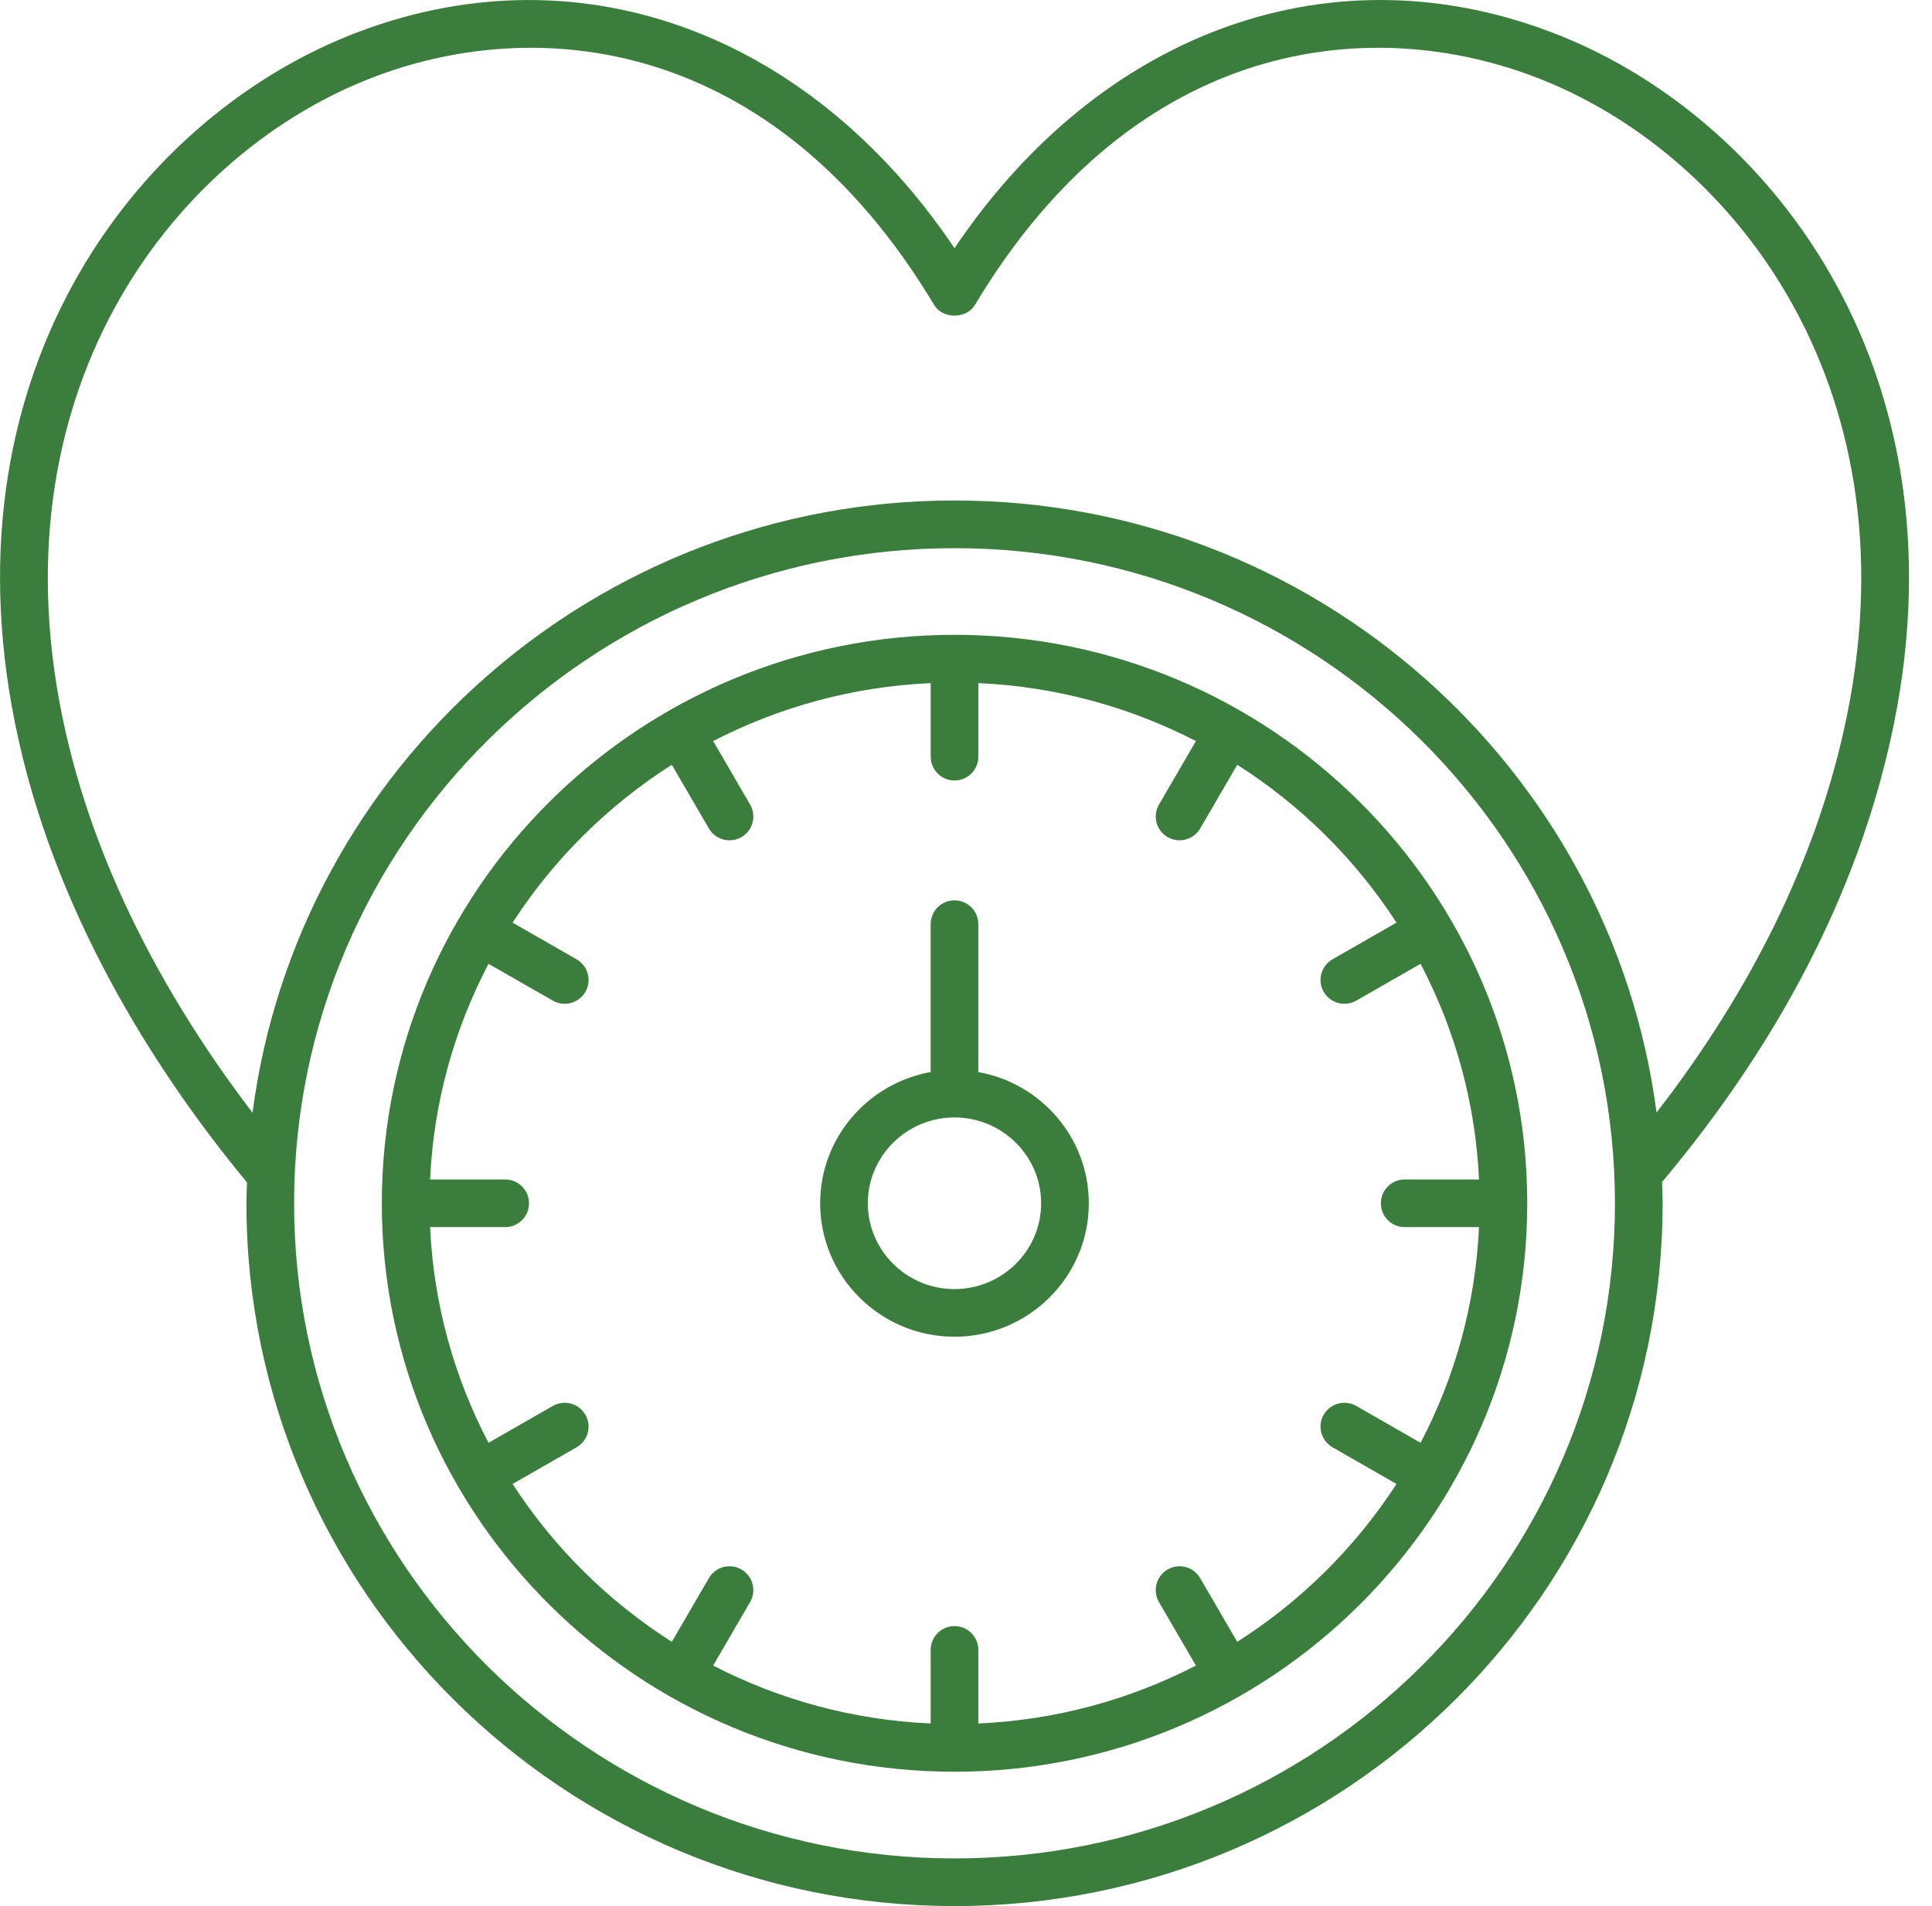
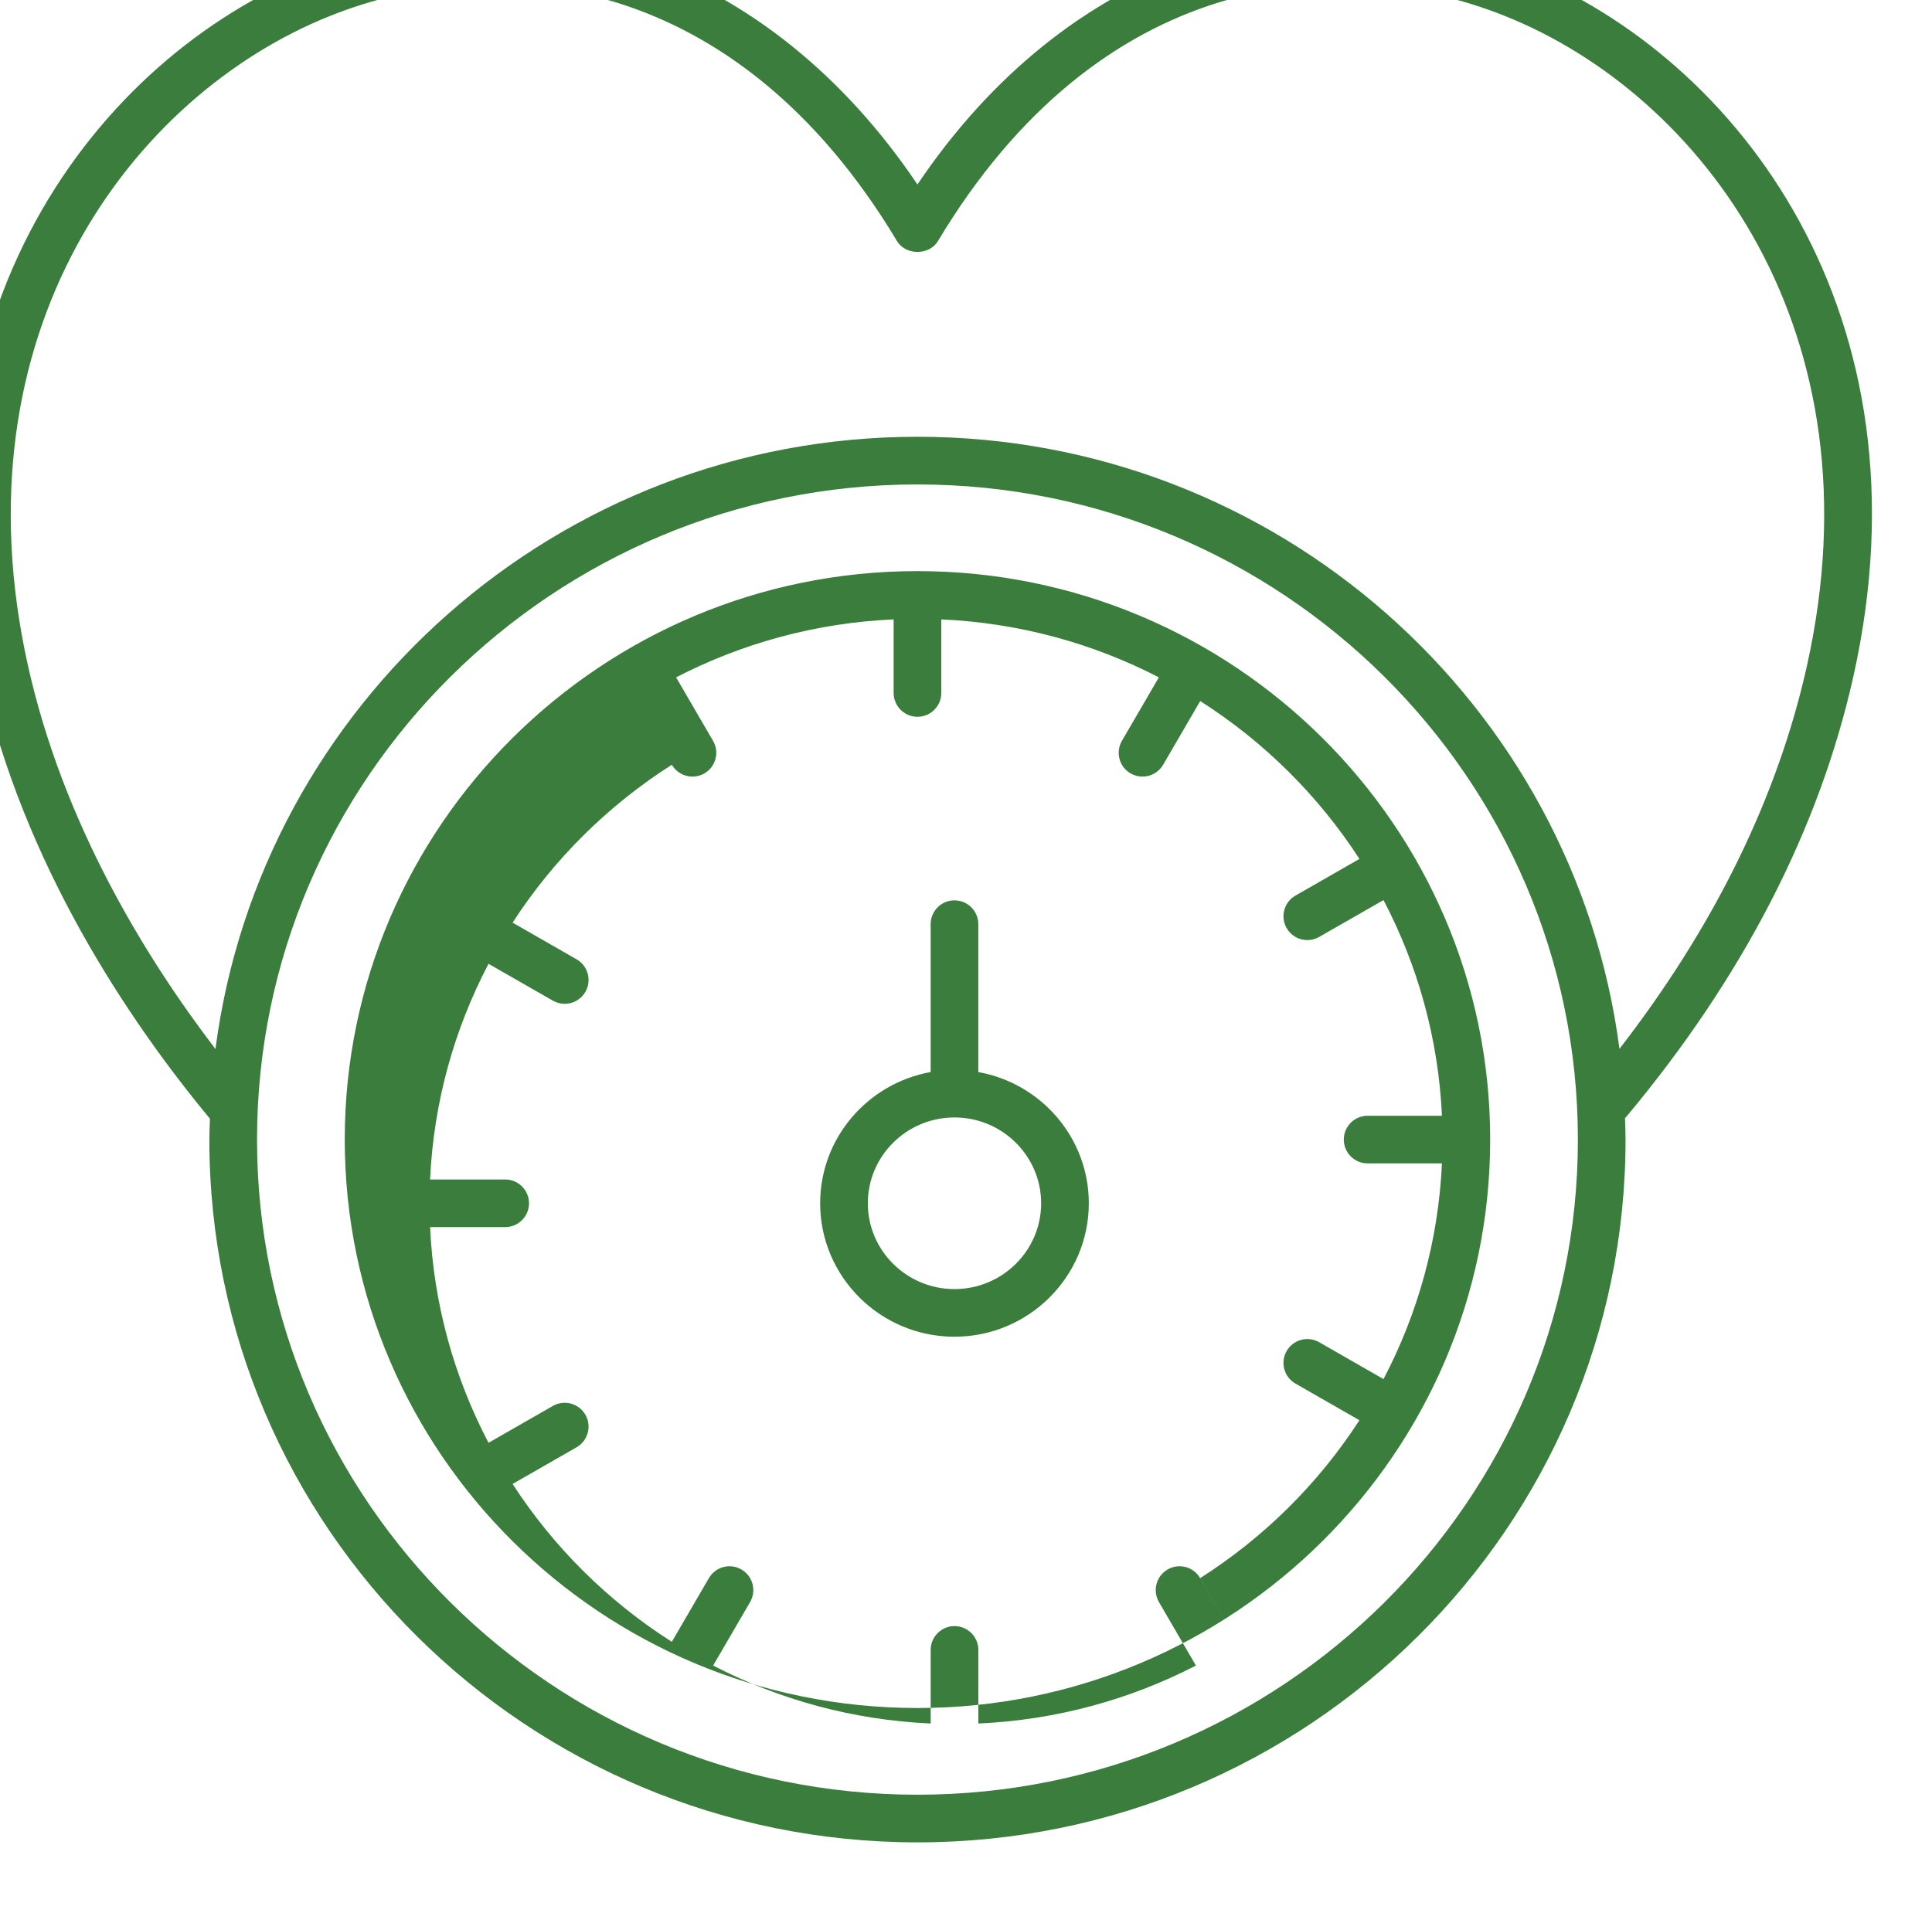
<svg xmlns="http://www.w3.org/2000/svg" height="75" viewBox="0 0 76 75" width="76">
-   <path d="m134.547 50.723c-1.879 0-3.409-1.514-3.409-3.377 0-1.862 1.53-3.377 3.409-3.377s3.409 1.515 3.409 3.377c0 1.863-1.53 3.377-3.409 3.377m.937-8.54v-5.819c0-.518-.419-.937-.937-.937-.518 0-.937.419-.937.937v5.819c-2.467.442-4.347 2.586-4.347 5.163 0 2.896 2.371 5.251 5.284 5.251s5.284-2.356 5.284-5.251c0-2.577-1.879-4.722-4.347-5.163m10.185 22.419-1.458-2.506c-.262-.449-.835-.602-1.282-.339-.447.261-.598.833-.338 1.282l1.453 2.497c-2.584 1.334-5.485 2.143-8.559 2.28v-2.896c0-.517-.419-.937-.937-.937-.518 0-.937.421-.937.937v2.896c-3.075-.137-5.975-.946-8.558-2.28l1.453-2.497c.26-.449.109-1.022-.338-1.282-.447-.262-1.022-.109-1.282.339l-1.458 2.506c-2.511-1.599-4.651-3.721-6.264-6.212l2.517-1.442c.449-.259.605-.831.348-1.28-.26-.45-.833-.604-1.28-.348l-2.532 1.451c-1.343-2.562-2.159-5.438-2.299-8.487h2.955c.517 0 .937-.419.937-.937 0-.517-.42-.937-.937-.937h-2.955c.14-3.048.955-5.923 2.299-8.486l2.532 1.45c.146.084.307.124.465.124.324 0 .64-.169.815-.472.257-.449.101-1.022-.348-1.279l-2.517-1.443c1.612-2.491 3.752-4.613 6.264-6.212l1.458 2.507c.174.299.488.466.812.466.16 0 .322-.041.471-.127.447-.261.598-.834.338-1.281l-1.453-2.498c2.583-1.334 5.484-2.143 8.558-2.28v2.895c0 .517.419.937.937.937.518 0 .937-.42.937-.937v-2.895c3.075.137 5.975.947 8.559 2.281l-1.453 2.497c-.26.447-.109 1.021.338 1.281.149.086.31.127.471.127.323 0 .637-.167.812-.466l1.458-2.507c2.511 1.599 4.65 3.721 6.264 6.212l-2.517 1.443c-.449.258-.605.83-.347 1.279.173.303.489.472.814.472.158 0 .319-.039.465-.124l2.532-1.45c1.342 2.562 2.159 5.438 2.299 8.486h-2.924c-.518 0-.937.42-.937.937 0 .518.419.937.937.937h2.924c-.14 3.049-.956 5.925-2.299 8.487l-2.532-1.451c-.447-.257-1.021-.102-1.279.348-.258.449-.102 1.022.347 1.28l2.517 1.442c-1.613 2.491-3.752 4.613-6.264 6.212m-11.122-39.623c-12.422 0-22.529 10.034-22.529 22.367 0 12.334 10.106 22.368 22.529 22.368 12.423 0 22.529-10.034 22.529-22.368 0-12.333-10.106-22.367-22.529-22.367m34.986 3.745c-1.161 5.185-3.646 10.239-7.371 15.053-1.771-13.567-13.475-24.084-27.615-24.084-14.143 0-25.849 10.521-27.615 24.092-2.827-3.702-6-8.936-7.37-15.061-2.942-13.149 4.1-22.484 11.887-25.594 6.626-2.645 15.962-1.705 22.294 8.865.337.566 1.269.566 1.608 0 6.33-10.572 15.668-11.509 22.292-8.865 7.788 3.109 14.832 12.445 11.889 25.594m-34.986 44.401c-14.324 0-25.979-11.563-25.979-25.778 0-14.214 11.655-25.778 25.979-25.778 14.325 0 25.98 11.565 25.98 25.778 0 14.216-11.655 25.778-25.98 25.778m23.792-71.735c-8.812-3.517-18.005-.227-23.792 8.376-5.788-8.603-14.984-11.89-23.792-8.376-8.502 3.394-16.204 13.524-13.021 27.743 1.654 7.396 5.776 13.52 8.981 17.392-.008.274-.022.547-.022.822 0 15.249 12.495 27.653 27.854 27.653 15.359 0 27.855-12.405 27.855-27.653 0-.285-.013-.567-.022-.85.012-.012.028-.017.038-.031 4.589-5.485 7.598-11.316 8.944-17.333 3.182-14.219-4.52-24.349-13.022-27.743" fill="#3a7d3c" fill-rule="evenodd" transform="translate(-97)" />
+   <path d="m134.547 50.723c-1.879 0-3.409-1.514-3.409-3.377 0-1.862 1.53-3.377 3.409-3.377s3.409 1.515 3.409 3.377c0 1.863-1.53 3.377-3.409 3.377m.937-8.54v-5.819c0-.518-.419-.937-.937-.937-.518 0-.937.419-.937.937v5.819c-2.467.442-4.347 2.586-4.347 5.163 0 2.896 2.371 5.251 5.284 5.251s5.284-2.356 5.284-5.251c0-2.577-1.879-4.722-4.347-5.163m10.185 22.419-1.458-2.506c-.262-.449-.835-.602-1.282-.339-.447.261-.598.833-.338 1.282l1.453 2.497c-2.584 1.334-5.485 2.143-8.559 2.28v-2.896c0-.517-.419-.937-.937-.937-.518 0-.937.421-.937.937v2.896c-3.075-.137-5.975-.946-8.558-2.28l1.453-2.497c.26-.449.109-1.022-.338-1.282-.447-.262-1.022-.109-1.282.339l-1.458 2.506c-2.511-1.599-4.651-3.721-6.264-6.212l2.517-1.442c.449-.259.605-.831.348-1.28-.26-.45-.833-.604-1.28-.348l-2.532 1.451c-1.343-2.562-2.159-5.438-2.299-8.487h2.955c.517 0 .937-.419.937-.937 0-.517-.42-.937-.937-.937h-2.955c.14-3.048.955-5.923 2.299-8.486l2.532 1.45c.146.084.307.124.465.124.324 0 .64-.169.815-.472.257-.449.101-1.022-.348-1.279l-2.517-1.443c1.612-2.491 3.752-4.613 6.264-6.212c.174.299.488.466.812.466.16 0 .322-.041.471-.127.447-.261.598-.834.338-1.281l-1.453-2.498c2.583-1.334 5.484-2.143 8.558-2.28v2.895c0 .517.419.937.937.937.518 0 .937-.42.937-.937v-2.895c3.075.137 5.975.947 8.559 2.281l-1.453 2.497c-.26.447-.109 1.021.338 1.281.149.086.31.127.471.127.323 0 .637-.167.812-.466l1.458-2.507c2.511 1.599 4.65 3.721 6.264 6.212l-2.517 1.443c-.449.258-.605.83-.347 1.279.173.303.489.472.814.472.158 0 .319-.039.465-.124l2.532-1.45c1.342 2.562 2.159 5.438 2.299 8.486h-2.924c-.518 0-.937.42-.937.937 0 .518.419.937.937.937h2.924c-.14 3.049-.956 5.925-2.299 8.487l-2.532-1.451c-.447-.257-1.021-.102-1.279.348-.258.449-.102 1.022.347 1.28l2.517 1.442c-1.613 2.491-3.752 4.613-6.264 6.212m-11.122-39.623c-12.422 0-22.529 10.034-22.529 22.367 0 12.334 10.106 22.368 22.529 22.368 12.423 0 22.529-10.034 22.529-22.368 0-12.333-10.106-22.367-22.529-22.367m34.986 3.745c-1.161 5.185-3.646 10.239-7.371 15.053-1.771-13.567-13.475-24.084-27.615-24.084-14.143 0-25.849 10.521-27.615 24.092-2.827-3.702-6-8.936-7.37-15.061-2.942-13.149 4.1-22.484 11.887-25.594 6.626-2.645 15.962-1.705 22.294 8.865.337.566 1.269.566 1.608 0 6.33-10.572 15.668-11.509 22.292-8.865 7.788 3.109 14.832 12.445 11.889 25.594m-34.986 44.401c-14.324 0-25.979-11.563-25.979-25.778 0-14.214 11.655-25.778 25.979-25.778 14.325 0 25.98 11.565 25.98 25.778 0 14.216-11.655 25.778-25.98 25.778m23.792-71.735c-8.812-3.517-18.005-.227-23.792 8.376-5.788-8.603-14.984-11.89-23.792-8.376-8.502 3.394-16.204 13.524-13.021 27.743 1.654 7.396 5.776 13.52 8.981 17.392-.008.274-.022.547-.022.822 0 15.249 12.495 27.653 27.854 27.653 15.359 0 27.855-12.405 27.855-27.653 0-.285-.013-.567-.022-.85.012-.012.028-.017.038-.031 4.589-5.485 7.598-11.316 8.944-17.333 3.182-14.219-4.52-24.349-13.022-27.743" fill="#3a7d3c" fill-rule="evenodd" transform="translate(-97)" />
</svg>